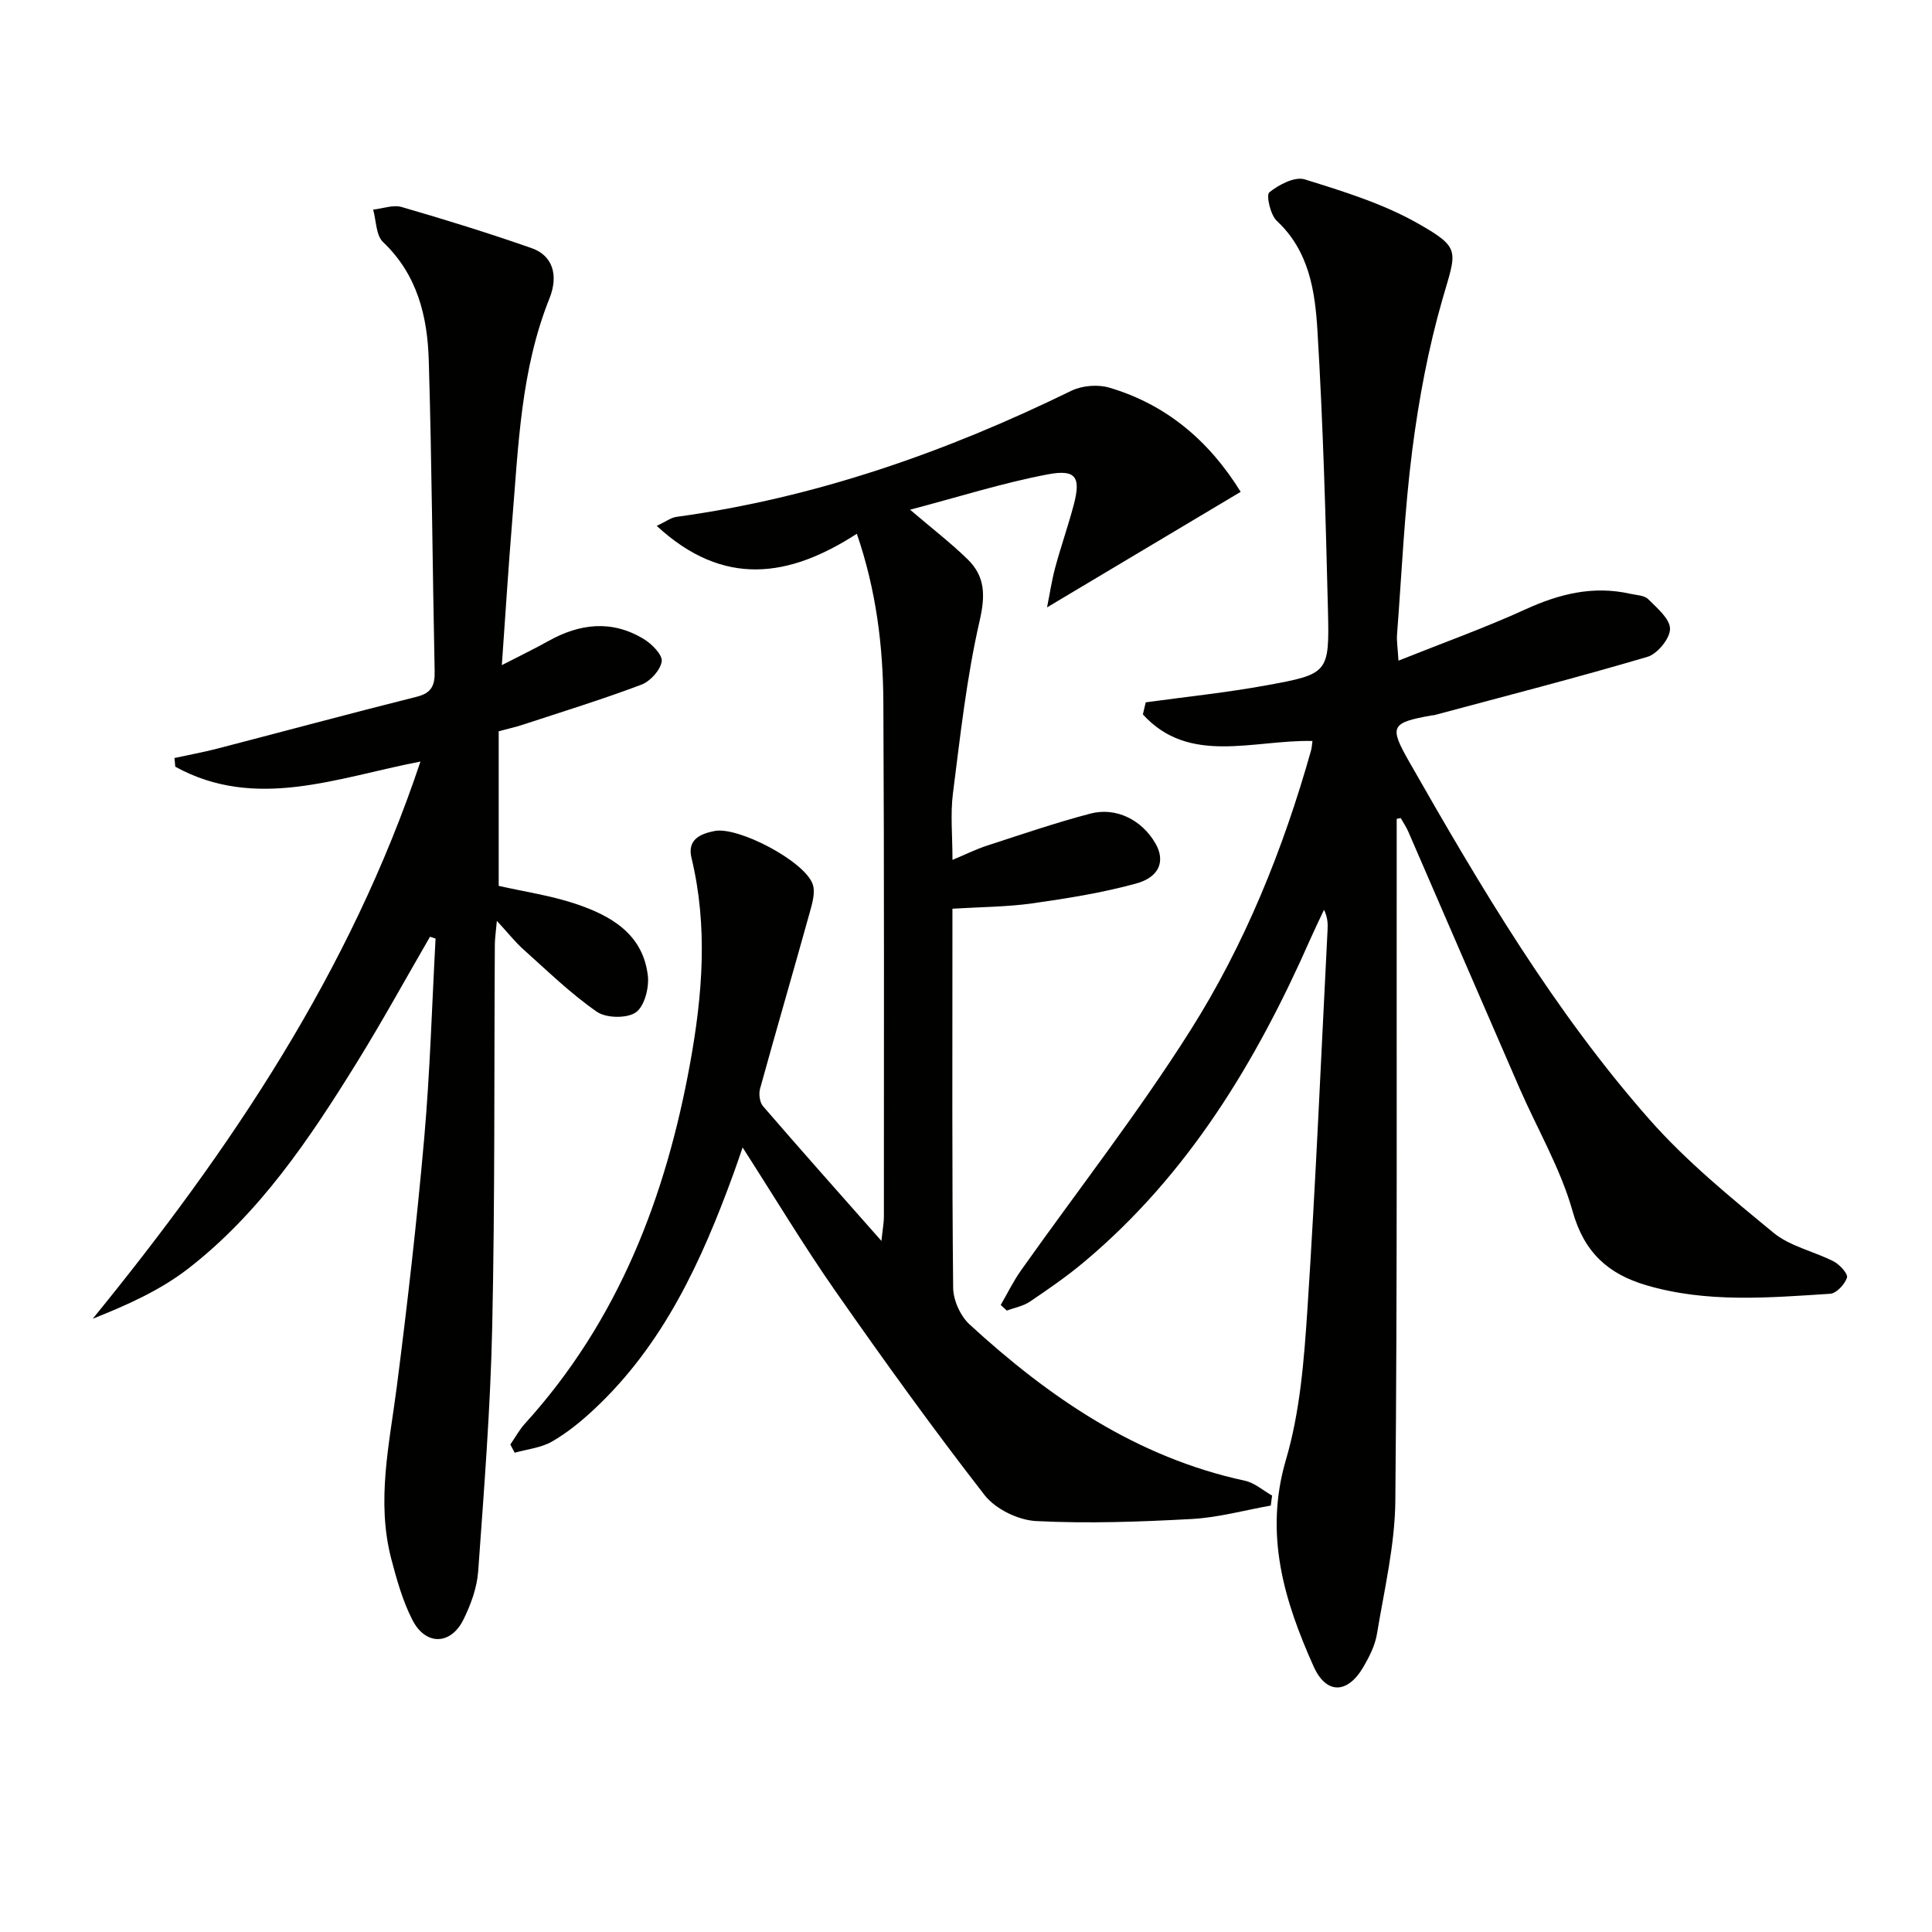
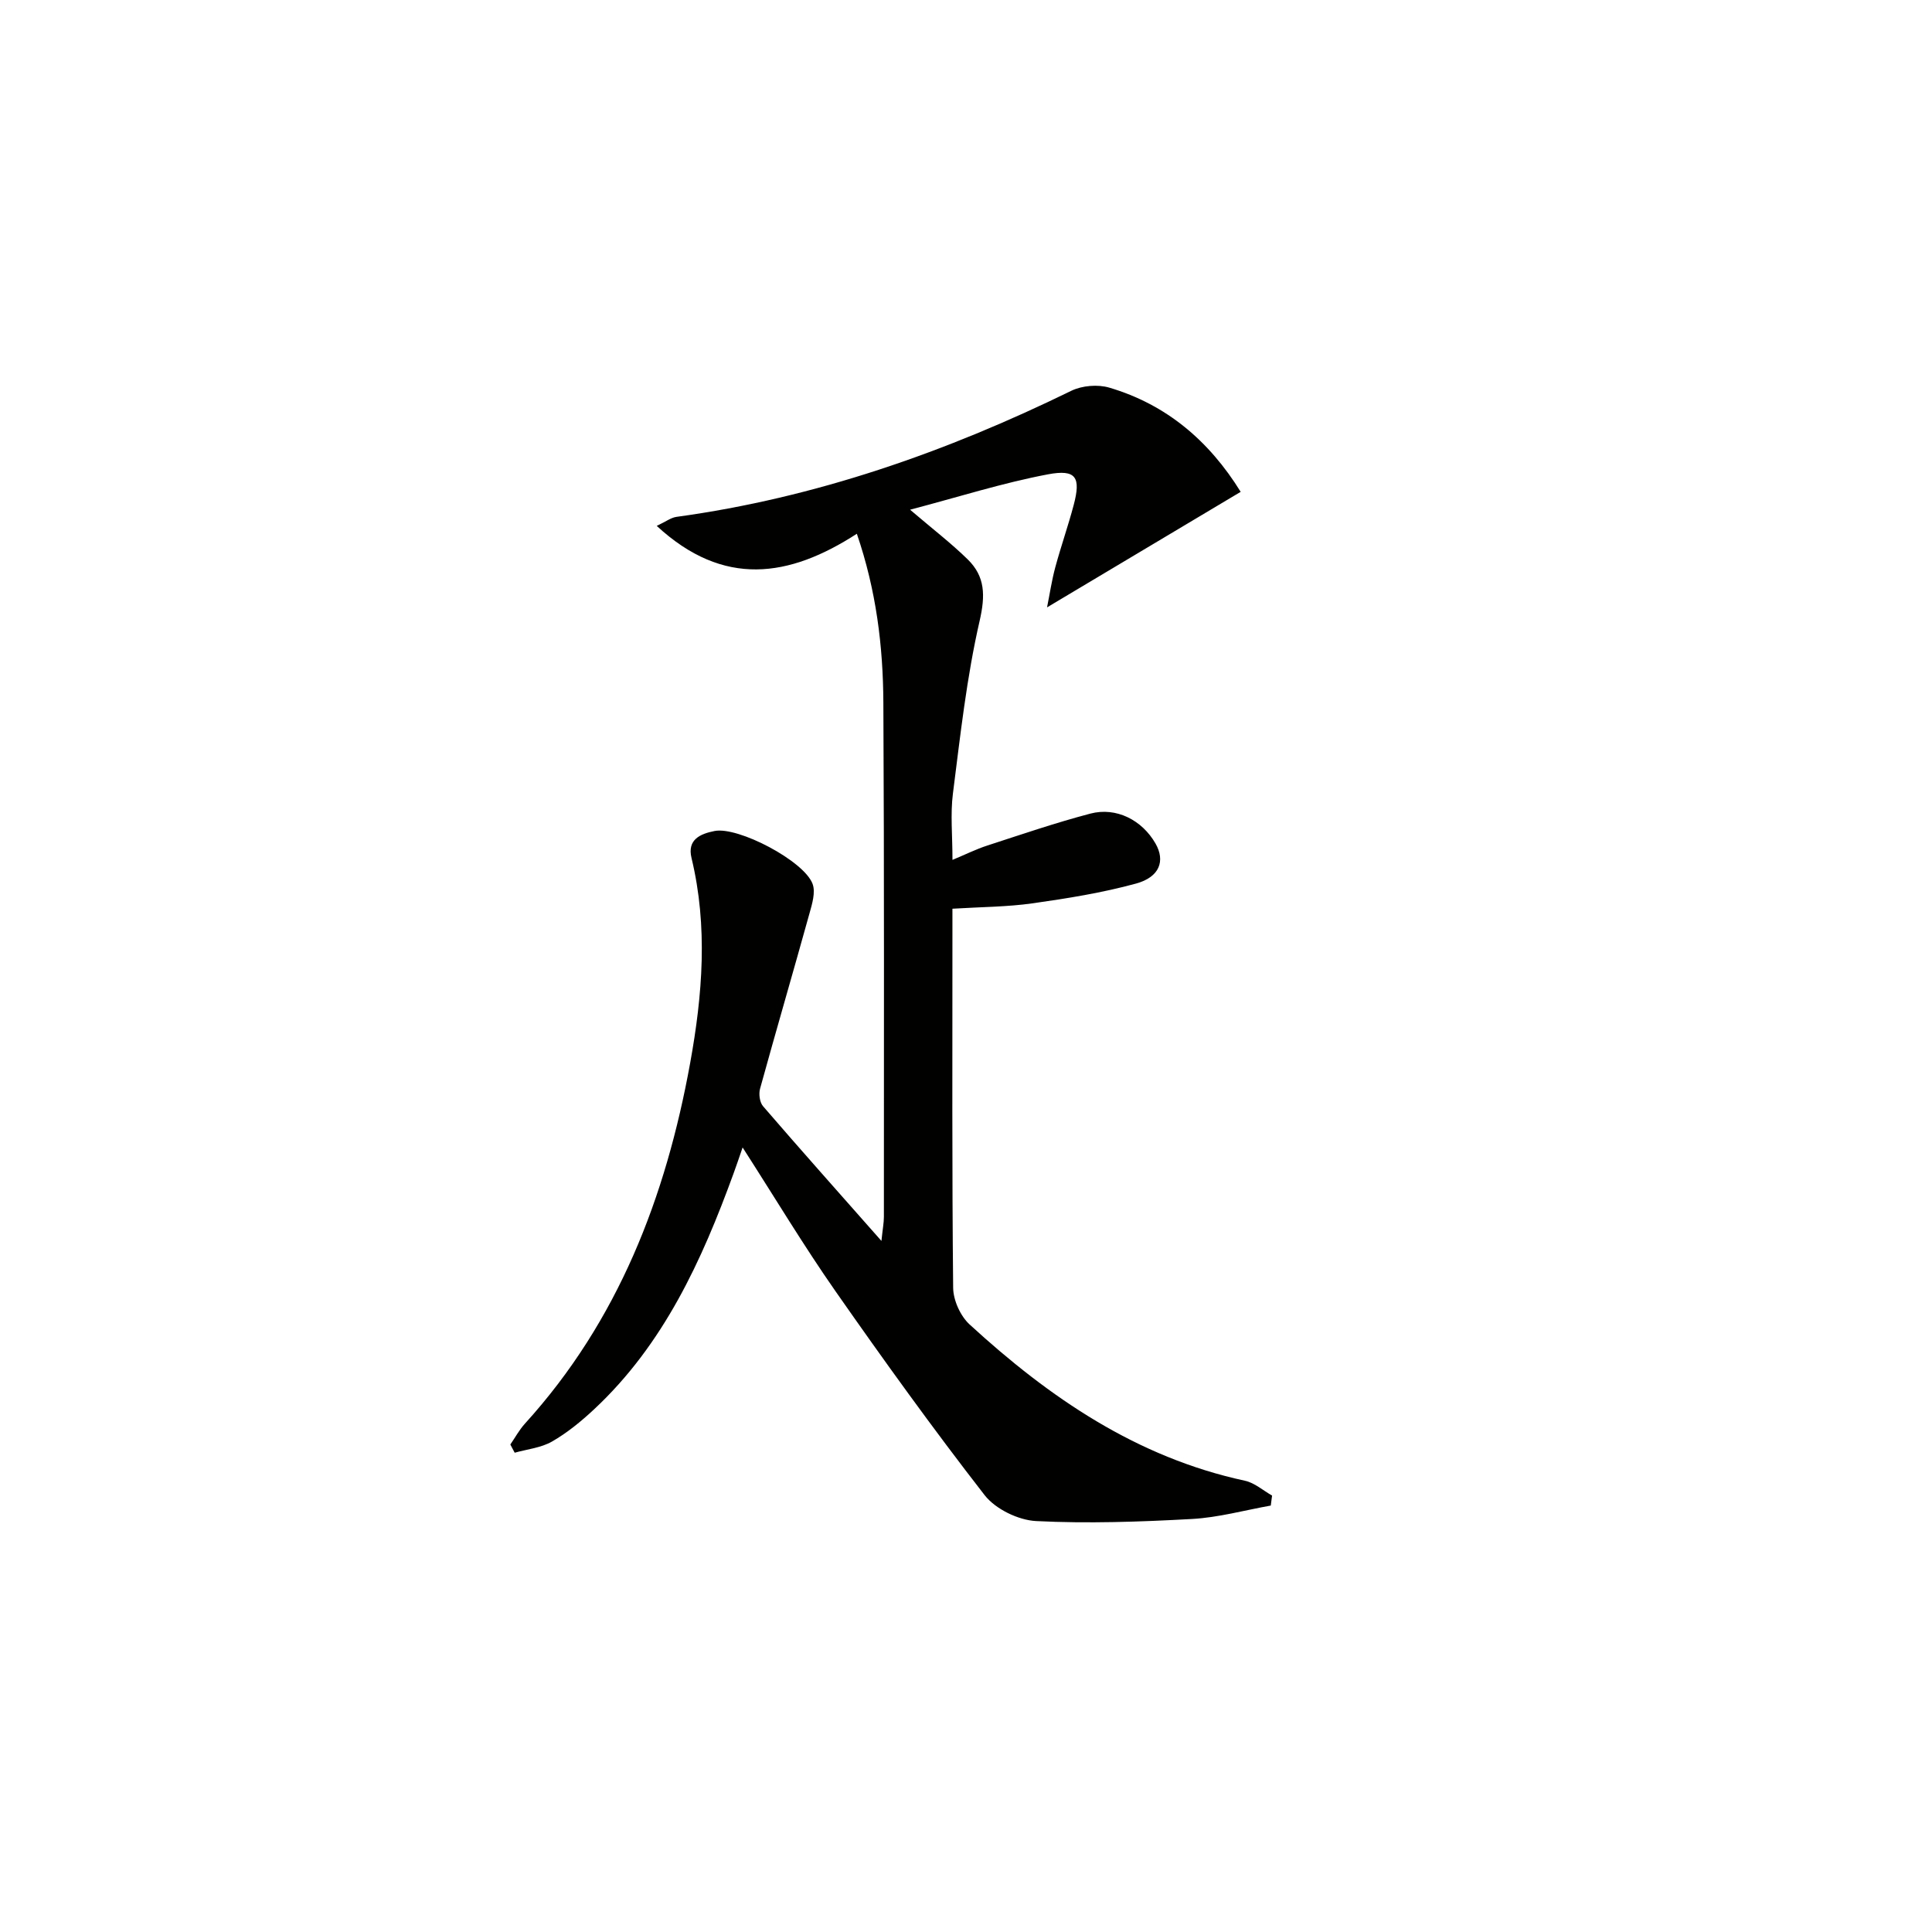
<svg xmlns="http://www.w3.org/2000/svg" enable-background="new 0 0 400 400" viewBox="0 0 400 400">
-   <path d="m289.17 169.54v5.21c-.04 45.32.14 90.65-.28 135.97-.09 9.2-2.29 18.39-3.8 27.54-.39 2.39-1.58 4.75-2.82 6.87-3.27 5.6-7.68 5.73-10.3-.11-6.1-13.62-10.28-27.33-5.72-42.83 2.92-9.92 3.74-20.6 4.43-31.01 1.72-26.21 2.84-52.46 4.18-78.7.07-1.28.01-2.57-.74-4.12-.94 2.02-1.92 4.02-2.82 6.05-11.19 25.38-25.25 48.75-46.82 66.84-3.56 2.99-7.41 5.65-11.27 8.25-1.37.93-3.16 1.24-4.76 1.84-.42-.39-.84-.78-1.26-1.16 1.4-2.41 2.62-4.94 4.23-7.2 11.71-16.54 24.24-32.57 35.05-49.67 11.3-17.87 19.22-37.52 24.97-57.94.17-.6.18-1.23.29-1.96-12.2-.27-25.53 5.07-35.11-5.5.2-.83.39-1.67.59-2.5 8.35-1.15 16.75-2.01 25.04-3.53 12.78-2.33 13-2.53 12.69-15.49-.47-19.29-1.01-38.58-2.17-57.83-.49-8.2-1.69-16.57-8.43-22.84-1.33-1.24-2.23-5.35-1.54-5.9 1.97-1.59 5.27-3.32 7.33-2.68 8.01 2.49 16.22 5.02 23.45 9.13 9.02 5.13 7.96 5.62 5.06 15.7-2.92 10.15-4.89 20.67-6.24 31.17-1.63 12.67-2.18 25.49-3.16 38.25-.1 1.27.13 2.57.3 5.39 9.25-3.7 17.93-6.8 26.29-10.62 7.02-3.21 14.02-4.95 21.66-3.23 1.29.29 2.94.31 3.76 1.13 1.84 1.83 4.52 4.08 4.51 6.15-.01 2-2.61 5.17-4.67 5.78-14.62 4.32-29.4 8.11-44.13 12.07-.16.04-.33.02-.5.05-8.52 1.53-8.9 2.23-4.68 9.64 14.76 25.89 29.94 51.57 49.71 74.01 7.63 8.66 16.75 16.1 25.69 23.47 3.45 2.84 8.38 3.83 12.49 5.95 1.24.64 2.99 2.59 2.73 3.34-.47 1.39-2.18 3.26-3.48 3.34-12.75.82-25.55 1.93-38.09-1.77-7.84-2.31-12.83-6.74-15.23-15.28-2.49-8.86-7.32-17.06-11.03-25.58-7.69-17.66-15.32-35.36-22.99-53.03-.43-.99-1.05-1.89-1.58-2.83-.27.06-.55.12-.83.17z" fill="#010100" />
  <path d="m105.66 299.07c1-1.45 1.85-3.03 3.02-4.32 19.32-21.27 29.17-46.88 34.21-74.66 2.56-14.1 3.7-28.27.28-42.45-.93-3.84 1.84-5.01 4.77-5.59 4.87-.97 18.55 6.19 20.3 10.96.64 1.74-.1 4.16-.66 6.15-3.36 12.1-6.88 24.14-10.22 36.25-.3 1.09-.08 2.81.62 3.62 7.81 9.06 15.77 17.99 24.51 27.89.27-2.57.51-3.78.51-5 0-35.49.08-70.98-.11-106.47-.06-11.65-1.46-23.18-5.49-34.94-13.99 9.05-27.58 11.17-41.43-1.63 1.9-.89 2.95-1.72 4.1-1.87 28.77-3.94 55.75-13.4 81.73-26.1 2.24-1.09 5.5-1.36 7.88-.65 11.83 3.5 20.66 11.02 27.19 21.57-13.26 7.91-26.41 15.76-40.09 23.92.55-2.71.96-5.54 1.7-8.28 1.17-4.33 2.66-8.56 3.81-12.89 1.53-5.76.53-7.48-5.34-6.37-9.37 1.77-18.52 4.69-28.53 7.32 4.71 4.02 8.53 6.95 11.95 10.3 3.61 3.55 3.65 7.46 2.46 12.68-2.7 11.74-4.01 23.81-5.54 35.8-.54 4.25-.09 8.63-.09 13.72 2.74-1.14 4.92-2.23 7.21-2.97 7.08-2.3 14.14-4.72 21.33-6.61 5.39-1.42 10.73 1.36 13.5 6.2 2.04 3.57.88 6.94-4.06 8.29-7 1.91-14.23 3.07-21.43 4.09-5.25.74-10.6.74-16.56 1.11v5.01c0 24.49-.1 48.99.15 73.48.03 2.58 1.5 5.84 3.41 7.59 16.49 15.13 34.6 27.52 57 32.35 2 .43 3.76 2.02 5.62 3.07-.09.69-.18 1.38-.27 2.07-5.44.97-10.85 2.48-16.33 2.78-10.74.59-21.54.97-32.26.43-3.69-.19-8.4-2.48-10.65-5.36-10.7-13.77-20.9-27.94-30.89-42.24-6.56-9.39-12.46-19.23-19.22-29.75-.75 2.17-1.28 3.77-1.86 5.34-6.59 18.11-14.5 35.45-28.92 48.9-2.66 2.48-5.55 4.85-8.69 6.65-2.27 1.3-5.12 1.58-7.72 2.31-.3-.59-.6-1.15-.9-1.7z" fill="#010100" />
-   <path d="m89.03 193.94c-5.04 8.7-9.88 17.52-15.17 26.07-9.75 15.75-20.08 31.17-34.92 42.66-5.77 4.46-12.61 7.53-19.74 10.36 28.5-34.97 53.27-71.71 67.85-115.36-17.24 3.32-34.11 10.23-50.76 1.07-.06-.6-.11-1.2-.17-1.8 2.92-.64 5.87-1.18 8.76-1.92 13.8-3.58 27.55-7.29 41.38-10.76 3.09-.77 3.79-2.34 3.73-5.26-.45-21.47-.58-42.95-1.22-64.41-.27-9.09-2.36-17.72-9.46-24.47-1.48-1.4-1.41-4.44-2.05-6.72 1.98-.22 4.13-1.05 5.9-.54 9.04 2.62 18.04 5.41 26.92 8.52 4.23 1.48 5.66 5.46 3.67 10.43-5.93 14.8-6.41 30.45-7.7 45.99-.79 9.57-1.38 19.15-2.15 29.91 3.82-1.97 6.75-3.38 9.58-4.96 6.56-3.68 13.22-4.46 19.83-.43 1.66 1.01 3.9 3.28 3.69 4.63-.29 1.82-2.38 4.12-4.22 4.81-8.07 3.04-16.33 5.59-24.53 8.28-1.57.52-3.19.87-5 1.36v32.01c5.34 1.21 10.75 1.99 15.87 3.7 7.31 2.44 13.99 6.21 15.01 14.89.29 2.51-.71 6.38-2.5 7.61-1.87 1.28-6.15 1.2-8.08-.15-5.42-3.77-10.23-8.46-15.18-12.89-1.71-1.53-3.15-3.37-5.5-5.92-.2 2.32-.42 3.66-.42 4.99-.16 26.32.03 52.65-.54 78.96-.36 16.93-1.7 33.84-2.91 50.74-.24 3.37-1.51 6.84-3.02 9.92-2.63 5.38-7.87 5.49-10.61.11-2.01-3.94-3.24-8.34-4.37-12.65-3.11-11.95-.38-23.74 1.15-35.6 2.2-17.12 4.16-34.29 5.68-51.49 1.21-13.73 1.6-27.54 2.35-41.31-.39-.14-.77-.26-1.15-.38z" fill="#010100" />
</svg>